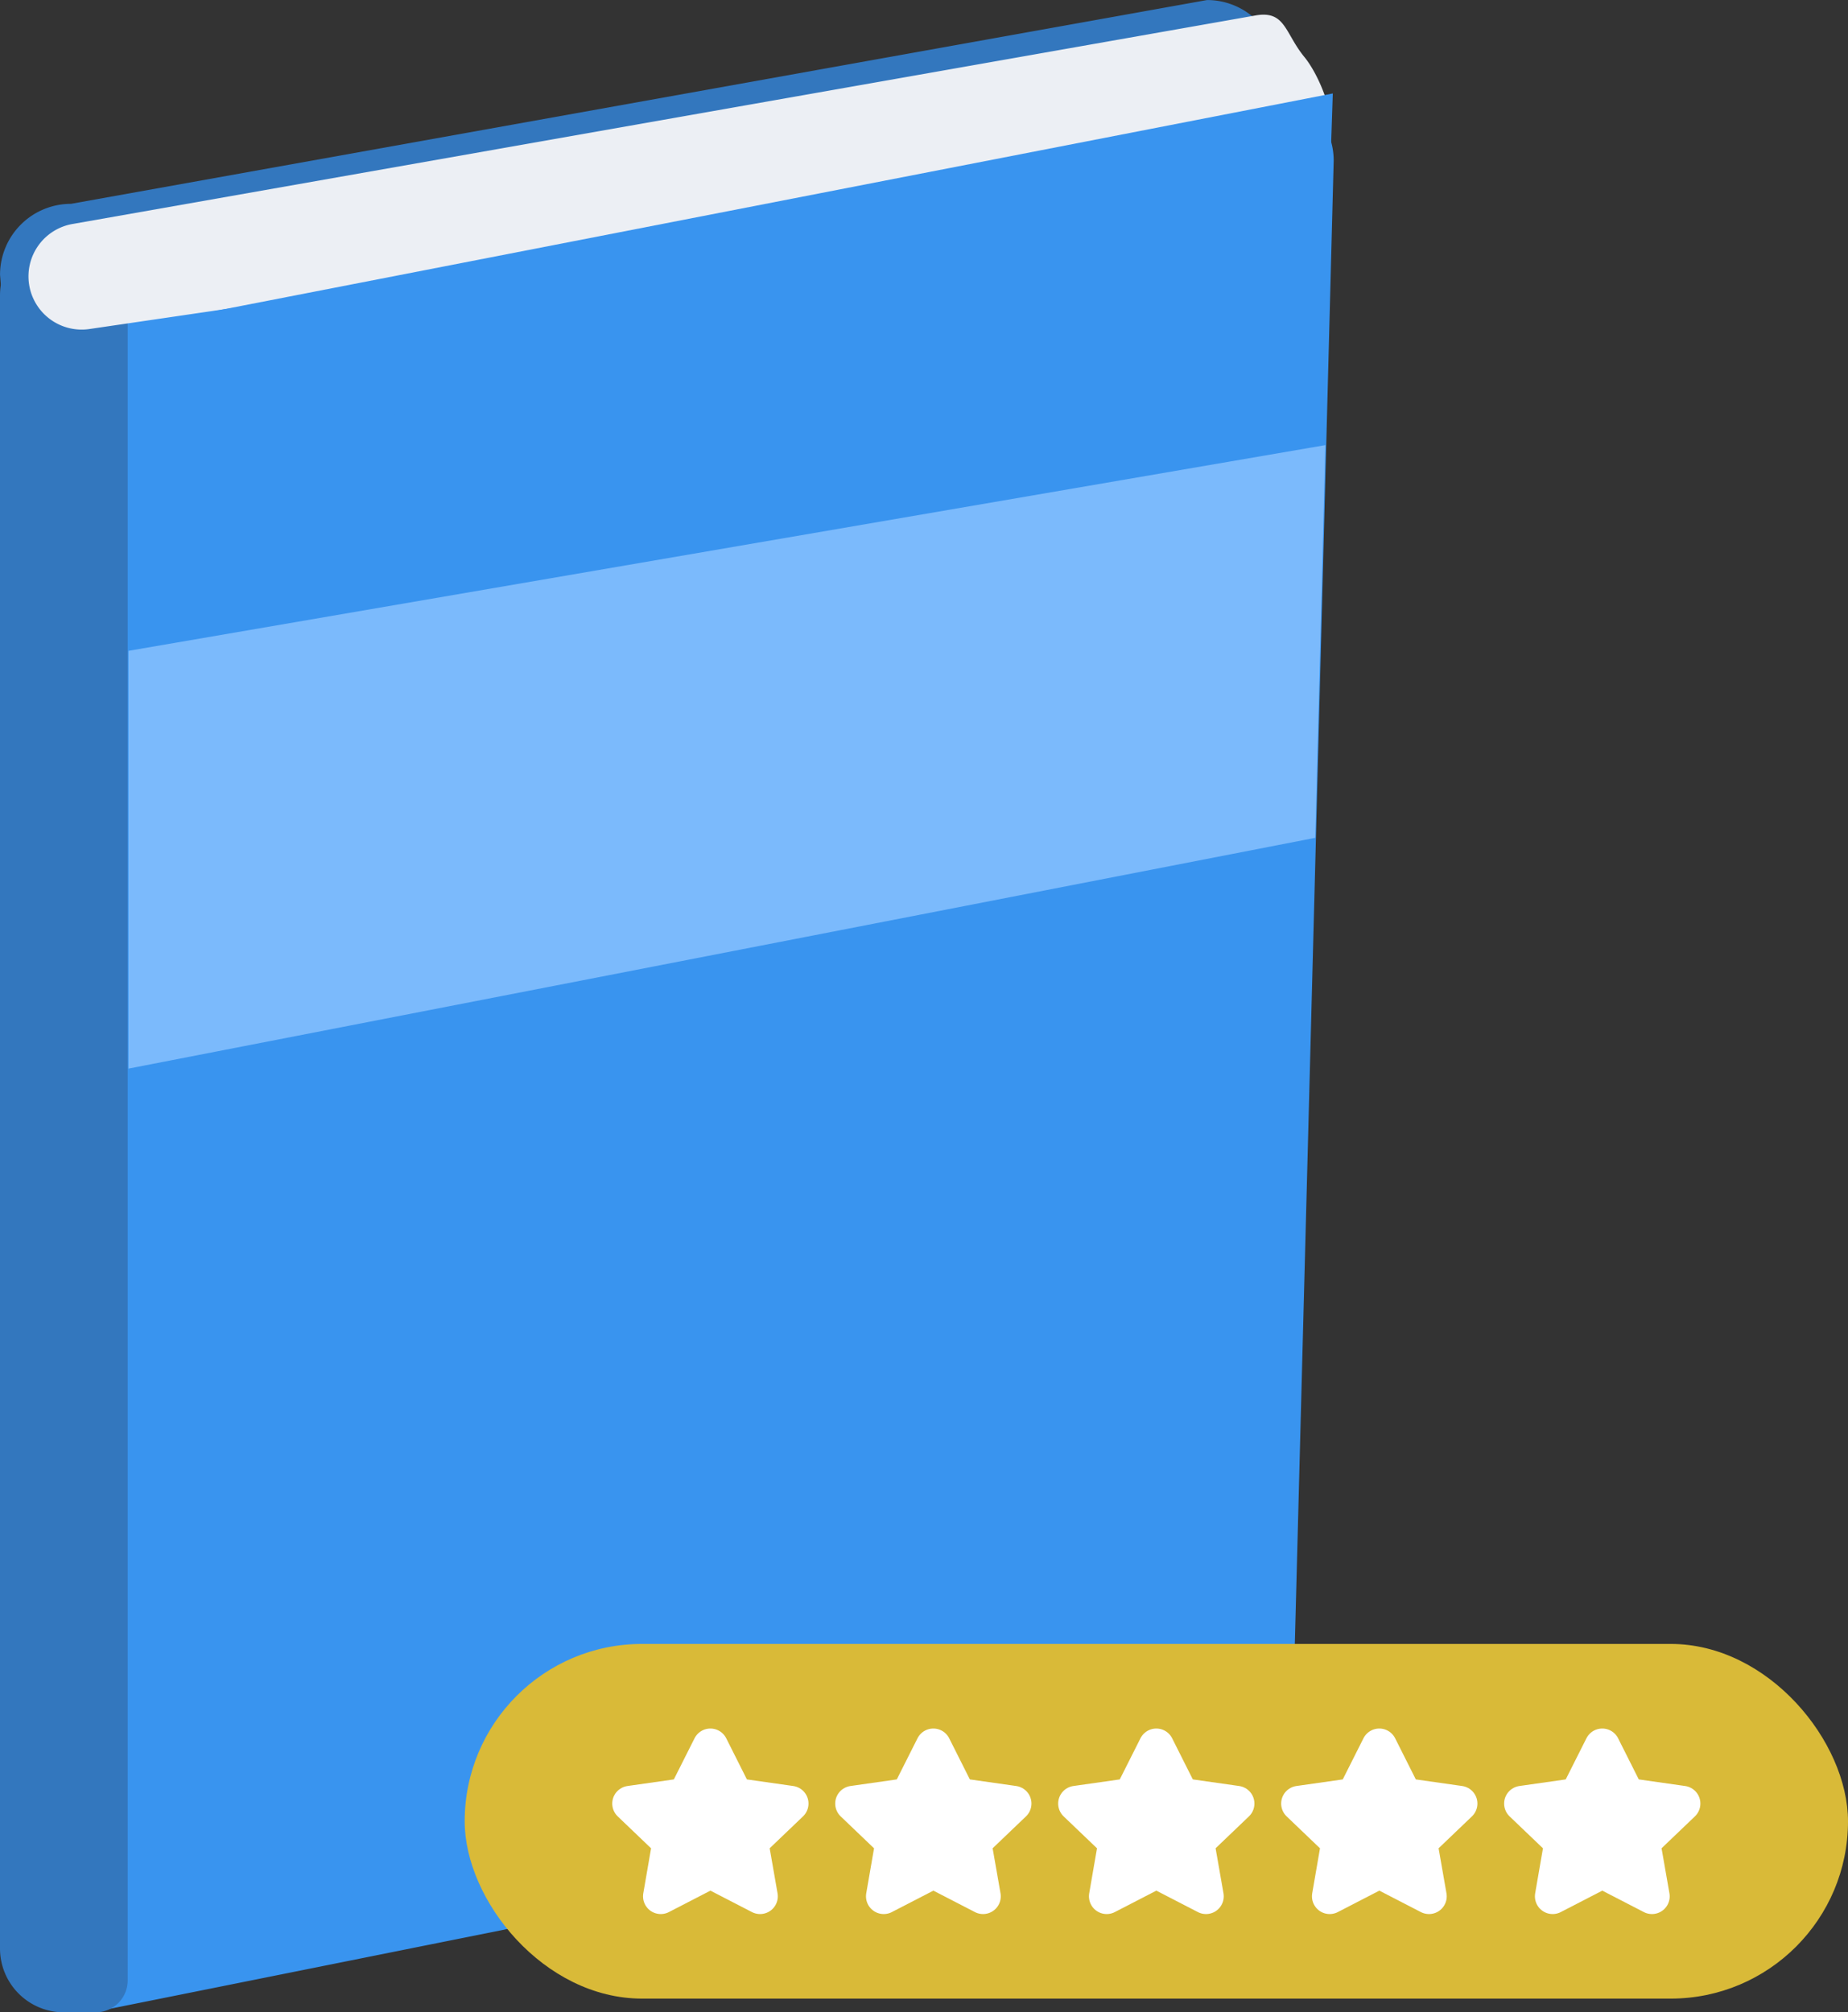
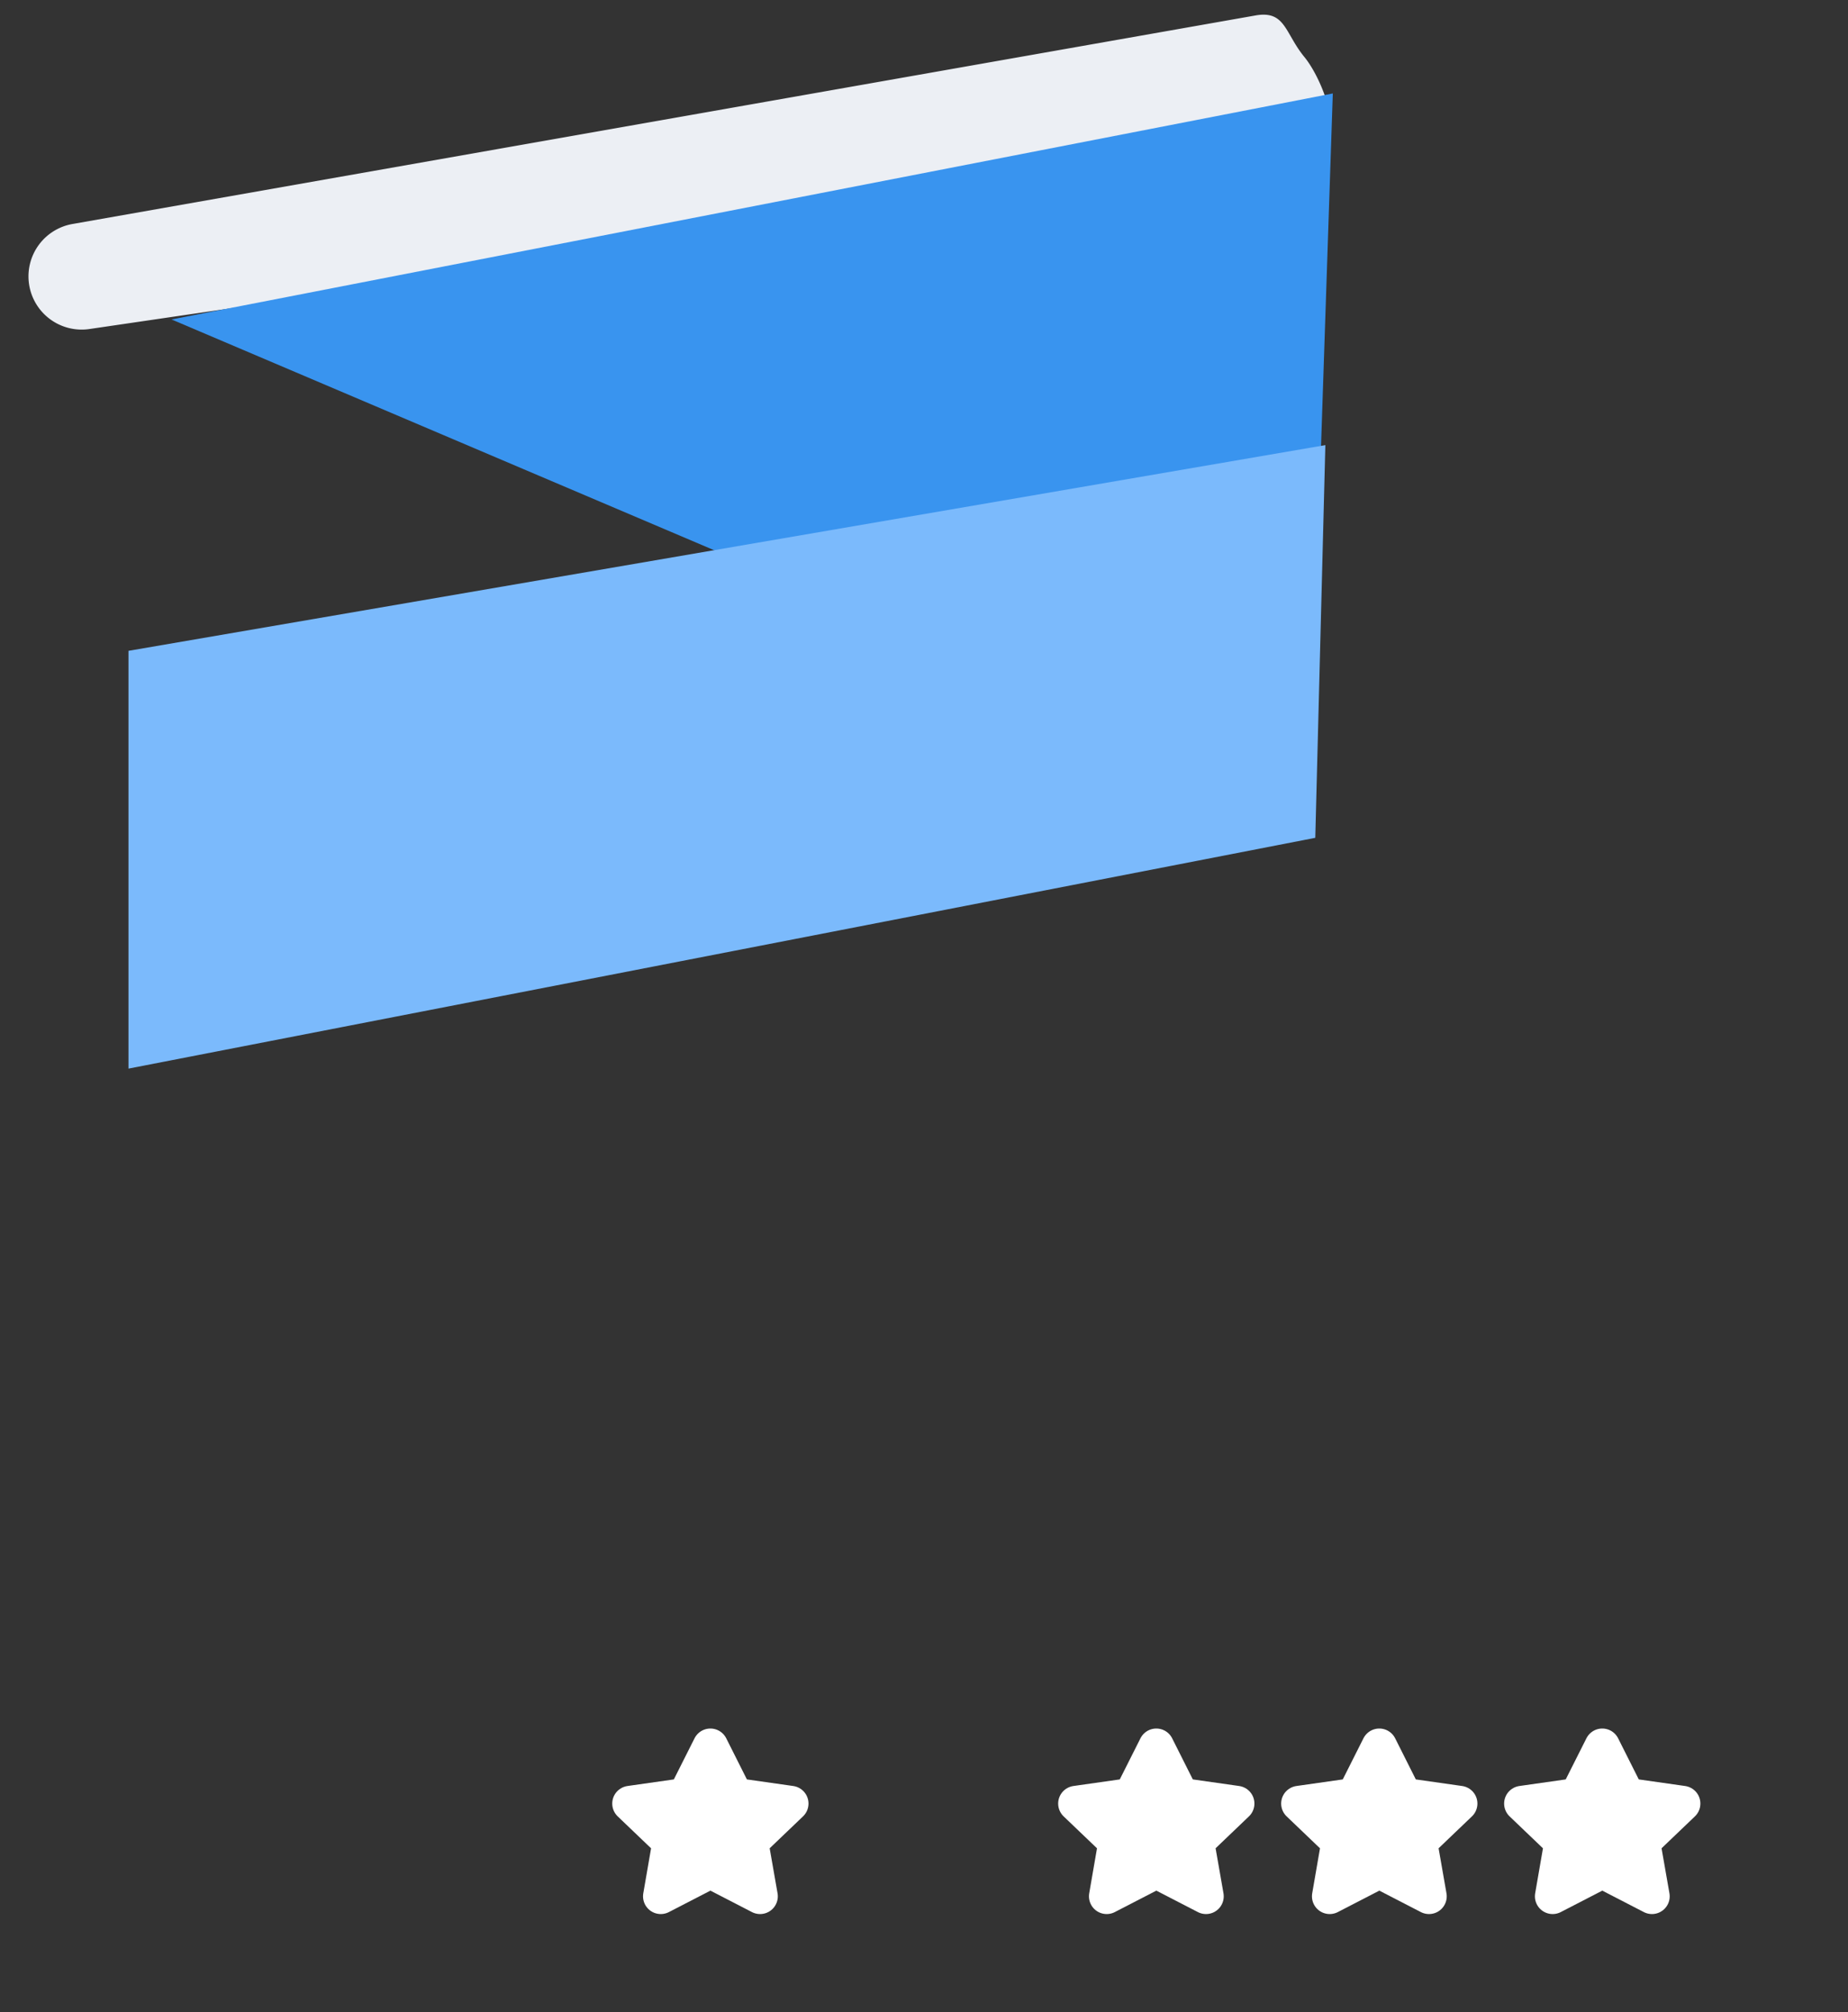
<svg xmlns="http://www.w3.org/2000/svg" width="52.101" height="56.736" viewBox="0 0 52.101 56.736">
  <rect x="0" y="0" width="52.101" height="56.736" fill="#333333" stroke="none" />
  <defs>
    <style>.a{fill:#3377be;}.b{fill:#3994ef;}.c{fill:#eceff4;}.d{fill:#7bbafc;}.e{fill:#d9ba38;}.f{fill:#fff;stroke:#fff;stroke-linecap:round;stroke-linejoin:round;}</style>
  </defs>
  <g transform="translate(-957.899 -835.65)">
-     <path class="a" d="M-4.6-.783,27.43-6.529a2,2,0,0,1,2,2V39.229a1,1,0,0,1-1,1L-.933,45.851a2,2,0,0,1-2-2L-6.6,1.217A2,2,0,0,1-4.6-.783Z" transform="translate(964.5 842.18)" />
-     <path class="b" d="M2,0,35-5a2,2,0,0,1,2,2L35.852,40.813a2,2,0,0,1-2,2L2,49.207a2,2,0,0,1-2-2V2A2,2,0,0,1,2,0Z" transform="translate(958.5 843.18)" />
-     <path class="a" d="M1.8,0h0A1.8,1.8,0,0,1,3.6,1.8V49.307a.9.9,0,0,1-.9.9H1.8a1.8,1.8,0,0,1-1.8-1.8V1.8A1.8,1.8,0,0,1,1.8,0Z" transform="translate(957.899 842.18)" />
    <path class="c" d="M1.5,0A1.5,1.5,0,0,1,3,1.5l.59,33.865c0,.828-.625.712-1.373,1.15S-.4,37.3-.4,36.471L0,1.5A1.5,1.5,0,0,1,1.5,0Z" transform="translate(958.955 845.159) rotate(-99)" />
    <path class="b" d="M-17.264,3.657,15.475-2.715l-.507,15.191L0,11Z" transform="translate(980 841)" />
    <path class="d" d="M-.479,0,33.265-5.8,32.981,5.272-.479,11.779Z" transform="translate(962 854)" />
    <g transform="translate(1 13)">
-       <rect class="e" width="39" height="10" rx="5" transform="translate(970 869)" />
      <g transform="translate(594.613 -4004.626)">
        <g transform="translate(380.047 4876.511)">
          <g transform="translate(0 0)">
            <path class="f" d="M3.267,1l.7,1.393,1.566.223L4.4,3.7l.268,1.531-1.4-.723-1.4.723L2.133,3.7,1,2.616l1.566-.223Z" transform="translate(-1 -1)" />
          </g>
        </g>
        <g transform="translate(386.333 4876.511)">
          <g transform="translate(0 0)">
-             <path class="f" d="M3.267,1l.7,1.393,1.566.223L4.4,3.7l.268,1.531-1.4-.723-1.4.723L2.133,3.7,1,2.616l1.566-.223Z" transform="translate(-1 -1)" />
-           </g>
+             </g>
        </g>
        <g transform="translate(392.619 4876.511)">
          <g transform="translate(0 0)">
            <path class="f" d="M3.267,1l.7,1.393,1.566.223L4.4,3.7l.268,1.531-1.4-.723-1.4.723L2.133,3.7,1,2.616l1.566-.223Z" transform="translate(-1 -1)" />
          </g>
        </g>
        <g transform="translate(398.906 4876.511)">
          <g transform="translate(0 0)">
            <path class="f" d="M3.267,1l.7,1.393,1.566.223L4.4,3.7l.268,1.531-1.4-.723-1.4.723L2.133,3.7,1,2.616l1.566-.223Z" transform="translate(-1 -1)" />
          </g>
        </g>
        <g transform="translate(405.192 4876.511)">
          <g transform="translate(0 0)">
            <path class="f" d="M3.267,1l.7,1.393,1.566.223L4.4,3.7l.268,1.531-1.4-.723-1.4.723L2.133,3.7,1,2.616l1.566-.223Z" transform="translate(-1 -1)" />
          </g>
        </g>
      </g>
    </g>
  </g>
</svg>